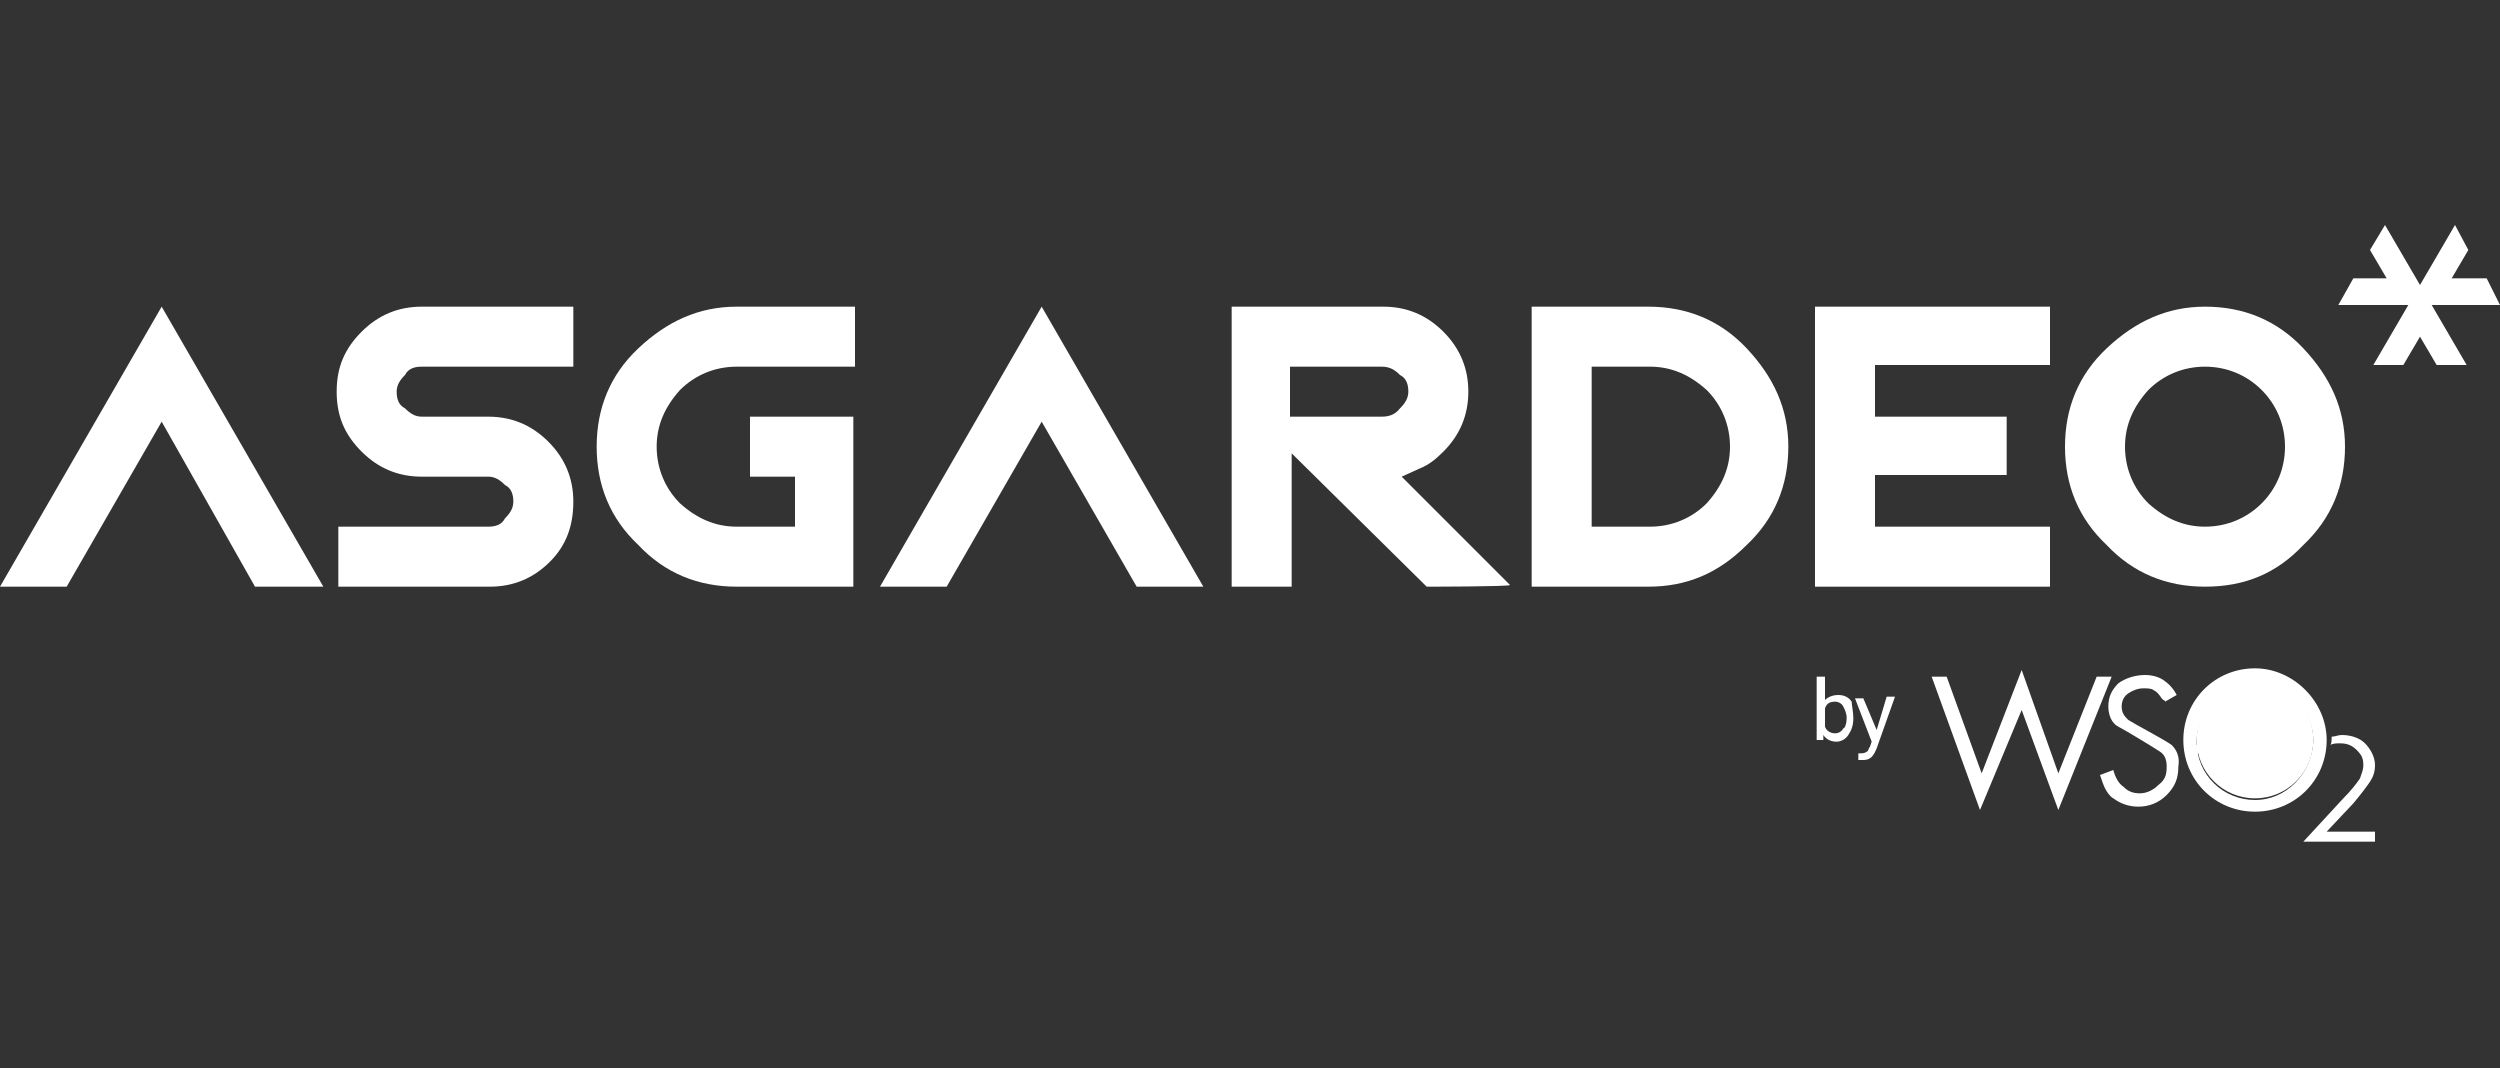
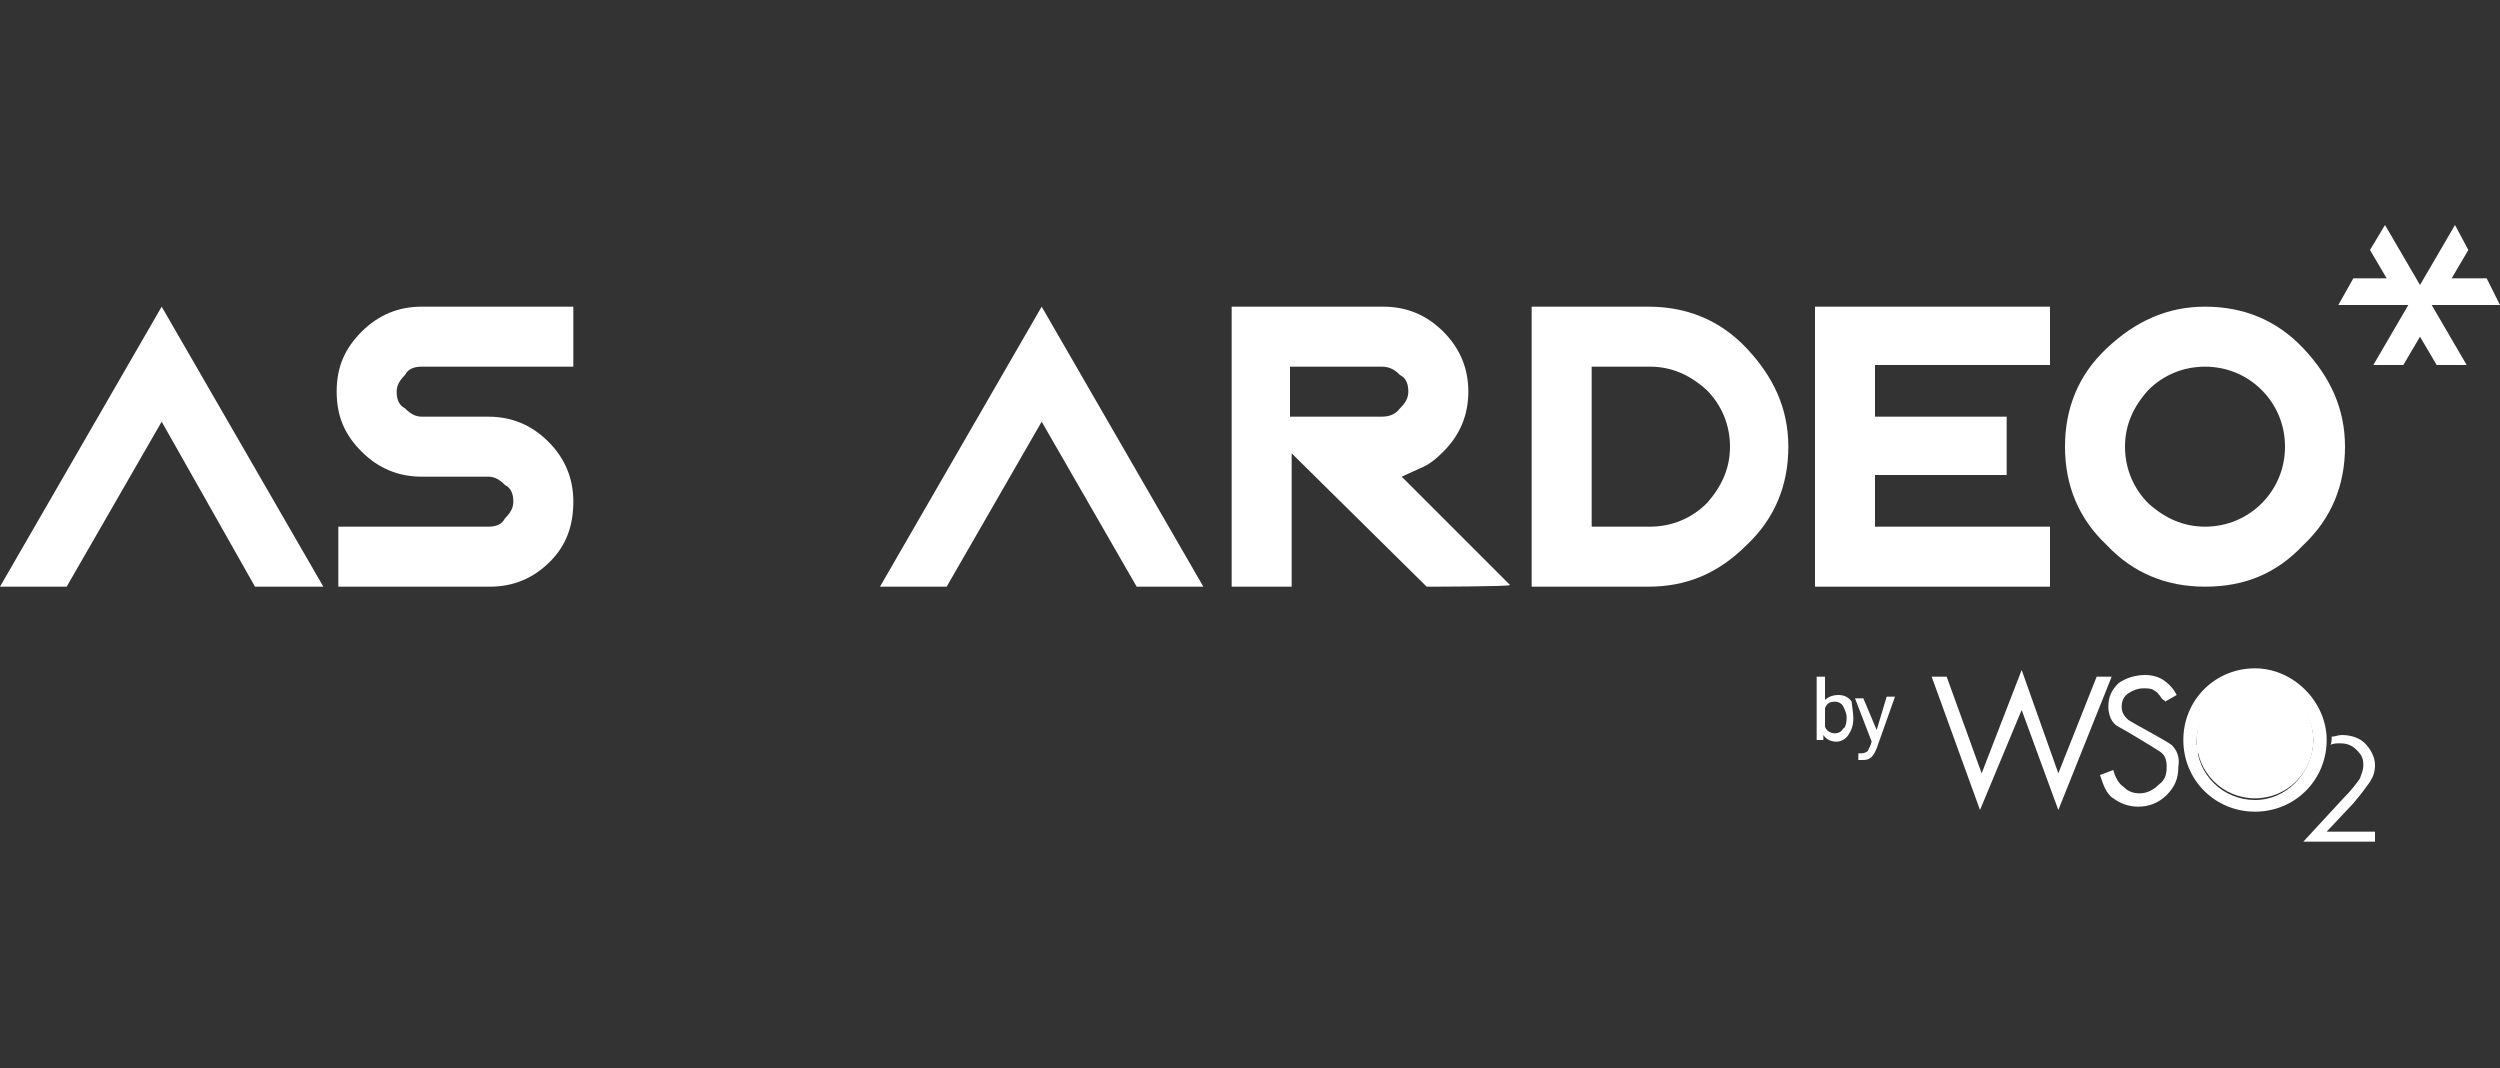
<svg xmlns="http://www.w3.org/2000/svg" version="1.1" id="Layer_1" x="0px" y="0px" viewBox="0 0 150 64.1" style="enable-background:new 0 0 150 64.1;" xml:space="preserve">
  <rect x="0" y="0" width="150" height="64.1" fill="#333333" stroke="none" />
  <style type="text/css">
	.st0{fill:#FFFFFF;}
	.st1{fill-rule:evenodd;clip-rule:evenodd;fill:#FFFFFF;}
</style>
  <g>
    <g>
      <polygon class="st0" points="125.8,40.6 123.5,46.4 121.3,40.2 118.9,46.4 116.8,40.6 115.9,40.6 118.8,48.6 121.3,42.6     123.5,48.6 126.7,40.6   " />
      <path class="st0" d="M130.3,44.7c-0.4-0.3-2.3-1.3-2.6-1.5c-0.2-0.2-0.4-0.4-0.4-0.8c0-0.3,0.1-0.6,0.4-0.8    c0.3-0.2,0.6-0.3,0.9-0.3c0.2,0,0.5,0,0.6,0.1c0.2,0.1,0.3,0.2,0.5,0.5l0.1,0.1c0,0,0.1,0,0.1,0.1l0.7-0.4    c-0.2-0.4-0.5-0.7-0.8-0.9s-0.7-0.3-1.1-0.3c-0.6,0-1.2,0.2-1.6,0.5c-0.4,0.4-0.6,0.8-0.6,1.4c0,0.5,0.2,1,0.6,1.2    s2.2,1.3,2.5,1.5s0.4,0.5,0.4,0.9c0,0.5-0.1,0.8-0.5,1.1c-0.3,0.3-0.7,0.5-1.1,0.5s-0.7-0.1-1-0.4c-0.3-0.2-0.5-0.6-0.6-1    l-0.8,0.3c0.1,0.3,0.2,0.6,0.3,0.8s0.3,0.5,0.5,0.6c0.4,0.3,0.9,0.5,1.5,0.5c0.6,0,1.2-0.2,1.7-0.7s0.7-1,0.7-1.7    C130.8,45.4,130.6,45,130.3,44.7z" />
      <path class="st0" d="M139.9,44.2c0.2,0,0.4-0.1,0.6-0.1c0.6,0,1.1,0.2,1.4,0.5s0.6,0.8,0.6,1.3c0,0.4-0.1,0.7-0.3,1    c-0.2,0.3-0.5,0.7-1,1.3l-1.6,1.7h2.9v0.6h-4.3l2.4-2.6c0.5-0.5,0.8-0.9,1-1.2c0.1-0.3,0.2-0.5,0.2-0.8c0-0.4-0.1-0.6-0.4-0.9    s-0.6-0.4-1-0.4c-0.2,0-0.4,0-0.6,0.1C139.9,44.7,139.9,44.3,139.9,44.2z" />
      <g>
        <ellipse class="st1" cx="135.3" cy="44.4" rx="3.5" ry="3.5" />
        <path class="st0" d="M135.3,40.1c-2.4,0-4.3,1.9-4.3,4.3s1.9,4.3,4.3,4.3s4.3-1.9,4.3-4.3C139.6,42.1,137.6,40.1,135.3,40.1z      M135.3,48c-1.9,0-3.5-1.5-3.5-3.5c0-1.9,1.6-3.5,3.5-3.5s3.5,1.5,3.5,3.5C138.7,46.4,137.2,48,135.3,48z" />
        <path class="st0" d="M138.7,44.2h-1.3l-0.6,1.1l-1.6-3.8l-1.4,3.2h-2.1c0,0.2,0.1,0.3,0.1,0.5h2.3l1.1-2.4l1.5,3.7l1-1.8h1     c0-0.1,0-0.1,0-0.2C138.7,44.3,138.7,44.3,138.7,44.2z" />
      </g>
    </g>
    <g>
      <path class="st0" d="M111.2,43.1c0,0.4-0.1,0.7-0.3,1s-0.5,0.4-0.7,0.4c-0.3,0-0.6-0.1-0.8-0.4v0.3H109v-3.8h0.5V42    c0.2-0.2,0.5-0.3,0.8-0.3s0.6,0.1,0.8,0.4C111.1,42.3,111.2,42.7,111.2,43.1L111.2,43.1z M110.8,43.1c0-0.3-0.1-0.5-0.2-0.7    c-0.1-0.2-0.3-0.3-0.5-0.3c-0.3,0-0.5,0.1-0.6,0.4v1.1c0.1,0.3,0.4,0.4,0.6,0.4c0.2,0,0.4-0.1,0.5-0.3    C110.7,43.7,110.8,43.4,110.8,43.1z" />
      <path class="st0" d="M112.6,43.8l0.6-2h0.5l-1.1,3.1c-0.2,0.5-0.4,0.7-0.8,0.7h-0.1l-0.2,0v-0.4h0.1c0.1,0,0.3,0,0.4-0.1    c0.1,0,0.1-0.2,0.2-0.3l0.1-0.3l-1-2.6h0.5L112.6,43.8z" />
    </g>
    <g id="Layer_2_00000168821135732278501240000003144027896279874478_">
      <g>
        <g>
          <polygon class="st0" points="147.3,13.5 148.1,15 147.1,16.7 149.2,16.7 150,18.3 144.5,18.3     " />
          <polygon class="st0" points="140.3,18.3 141.2,16.7 143.2,16.7 142.2,15 143.1,13.5 145.9,18.3     " />
          <polygon class="st0" points="146.2,21.9 145.2,20.2 144.2,21.9 142.4,21.9 145.2,17.1 148,21.9     " />
        </g>
        <path class="st0" d="M20.3,35.2v-3.6h9c0.4,0,0.8-0.1,1-0.5c0.3-0.3,0.5-0.6,0.5-1s-0.1-0.8-0.5-1c-0.3-0.3-0.6-0.5-1-0.5h-4     c-1.4,0-2.6-0.5-3.6-1.5s-1.5-2.1-1.5-3.6s0.5-2.6,1.5-3.6c1-1,2.2-1.5,3.6-1.5h9.1V22h-9.1c-0.4,0-0.8,0.1-1,0.5     c-0.3,0.3-0.5,0.6-0.5,1s0.1,0.8,0.5,1c0.3,0.3,0.6,0.5,1,0.5h4c1.4,0,2.6,0.5,3.6,1.5c1,1,1.5,2.2,1.5,3.6S34,32.7,33,33.7     c-1,1-2.2,1.5-3.6,1.5L20.3,35.2L20.3,35.2z" />
-         <path class="st0" d="M44.2,35.2c-2.3,0-4.3-0.8-5.9-2.5c-1.7-1.6-2.5-3.6-2.5-5.9s0.8-4.3,2.5-5.9c1.7-1.6,3.6-2.5,5.9-2.5h7.1     V22h-7.1c-1.3,0-2.5,0.5-3.4,1.4c-0.9,1-1.4,2.1-1.4,3.4s0.5,2.5,1.4,3.4c1,0.9,2.1,1.4,3.4,1.4h3.5v-3H45V25h6.2v10.2L44.2,35.2     L44.2,35.2z" />
        <path class="st0" d="M85.6,35.2l-8.1-8v8h-3.6V18.4h9.1c1.4,0,2.6,0.5,3.6,1.5c1,1,1.5,2.2,1.5,3.6s-0.5,2.6-1.5,3.6     c-0.5,0.5-0.9,0.8-1.4,1l-1.1,0.5l6.5,6.5C90.6,35.2,85.6,35.2,85.6,35.2z M82.9,25c0.4,0,0.8-0.1,1.1-0.5c0.3-0.3,0.5-0.6,0.5-1     s-0.1-0.8-0.5-1c-0.3-0.3-0.6-0.5-1.1-0.5h-5.5v3C77.4,25,82.9,25,82.9,25z" />
        <path class="st0" d="M91.9,35.2V18.4h7c2.3,0,4.3,0.8,5.9,2.5s2.5,3.6,2.5,5.9s-0.8,4.3-2.5,5.9c-1.7,1.7-3.6,2.5-5.9,2.5H91.9z      M99,31.6c1.3,0,2.5-0.5,3.4-1.4c0.9-1,1.4-2.1,1.4-3.4c0-1.3-0.5-2.5-1.4-3.4c-1-0.9-2.1-1.4-3.4-1.4h-3.5v9.6H99z" />
        <path class="st0" d="M132.3,35.2c-2.3,0-4.3-0.8-5.9-2.5c-1.7-1.6-2.5-3.6-2.5-5.9s0.8-4.3,2.5-5.9c1.7-1.6,3.6-2.5,5.9-2.5     s4.3,0.8,5.9,2.5s2.5,3.6,2.5,5.9s-0.8,4.3-2.5,5.9C136.6,34.4,134.7,35.2,132.3,35.2z M132.3,22c-1.3,0-2.5,0.5-3.4,1.4     c-0.9,1-1.4,2.1-1.4,3.4s0.5,2.5,1.4,3.4c1,0.9,2.1,1.4,3.4,1.4c1.3,0,2.5-0.5,3.4-1.4s1.4-2.1,1.4-3.4s-0.5-2.5-1.4-3.4     C134.8,22.5,133.6,22,132.3,22z" />
        <polygon class="st0" points="0,35.2 4,35.2 9.7,25.3 15.3,35.2 19.4,35.2 9.7,18.4    " />
        <polygon class="st0" points="52.8,35.2 56.8,35.2 62.5,25.3 68.2,35.2 72.2,35.2 62.5,18.4    " />
        <polygon class="st0" points="108.9,35.2 108.9,18.4 123,18.4 123,21.9 112.5,21.9 112.5,25 120.4,25 120.4,28.5 112.5,28.5      112.5,31.6 123,31.6 123,35.2    " />
      </g>
    </g>
  </g>
</svg>